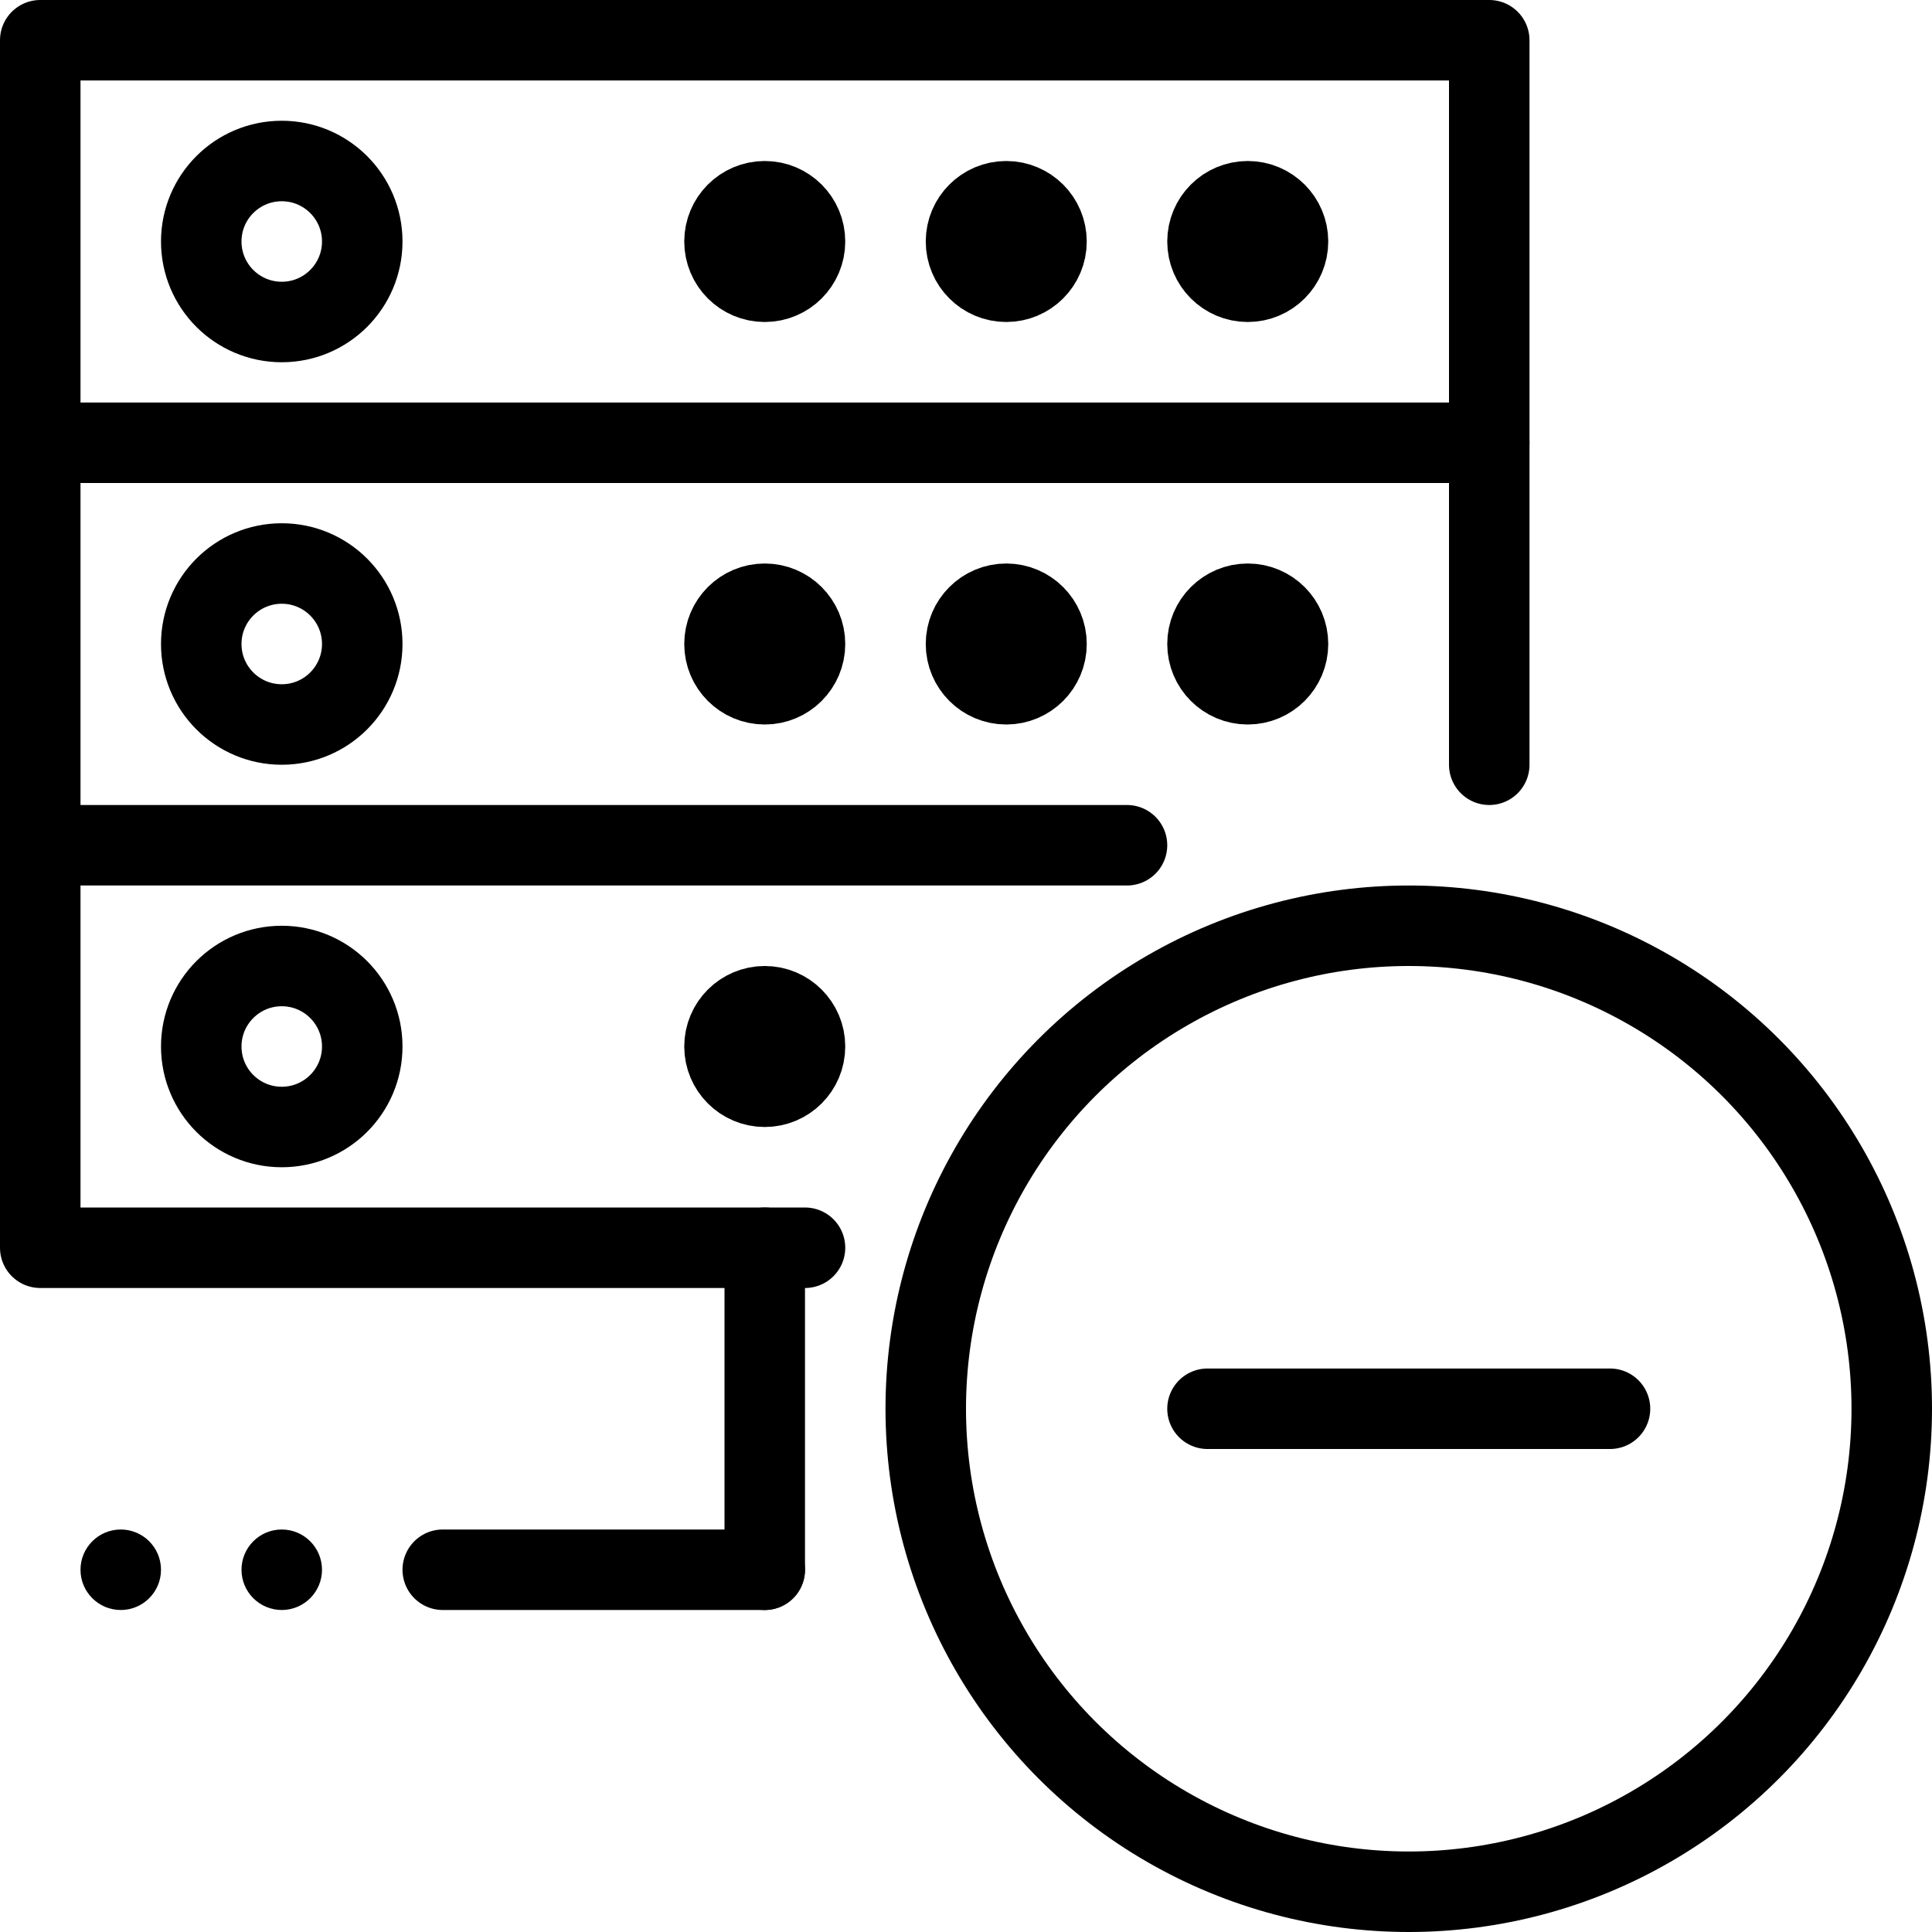
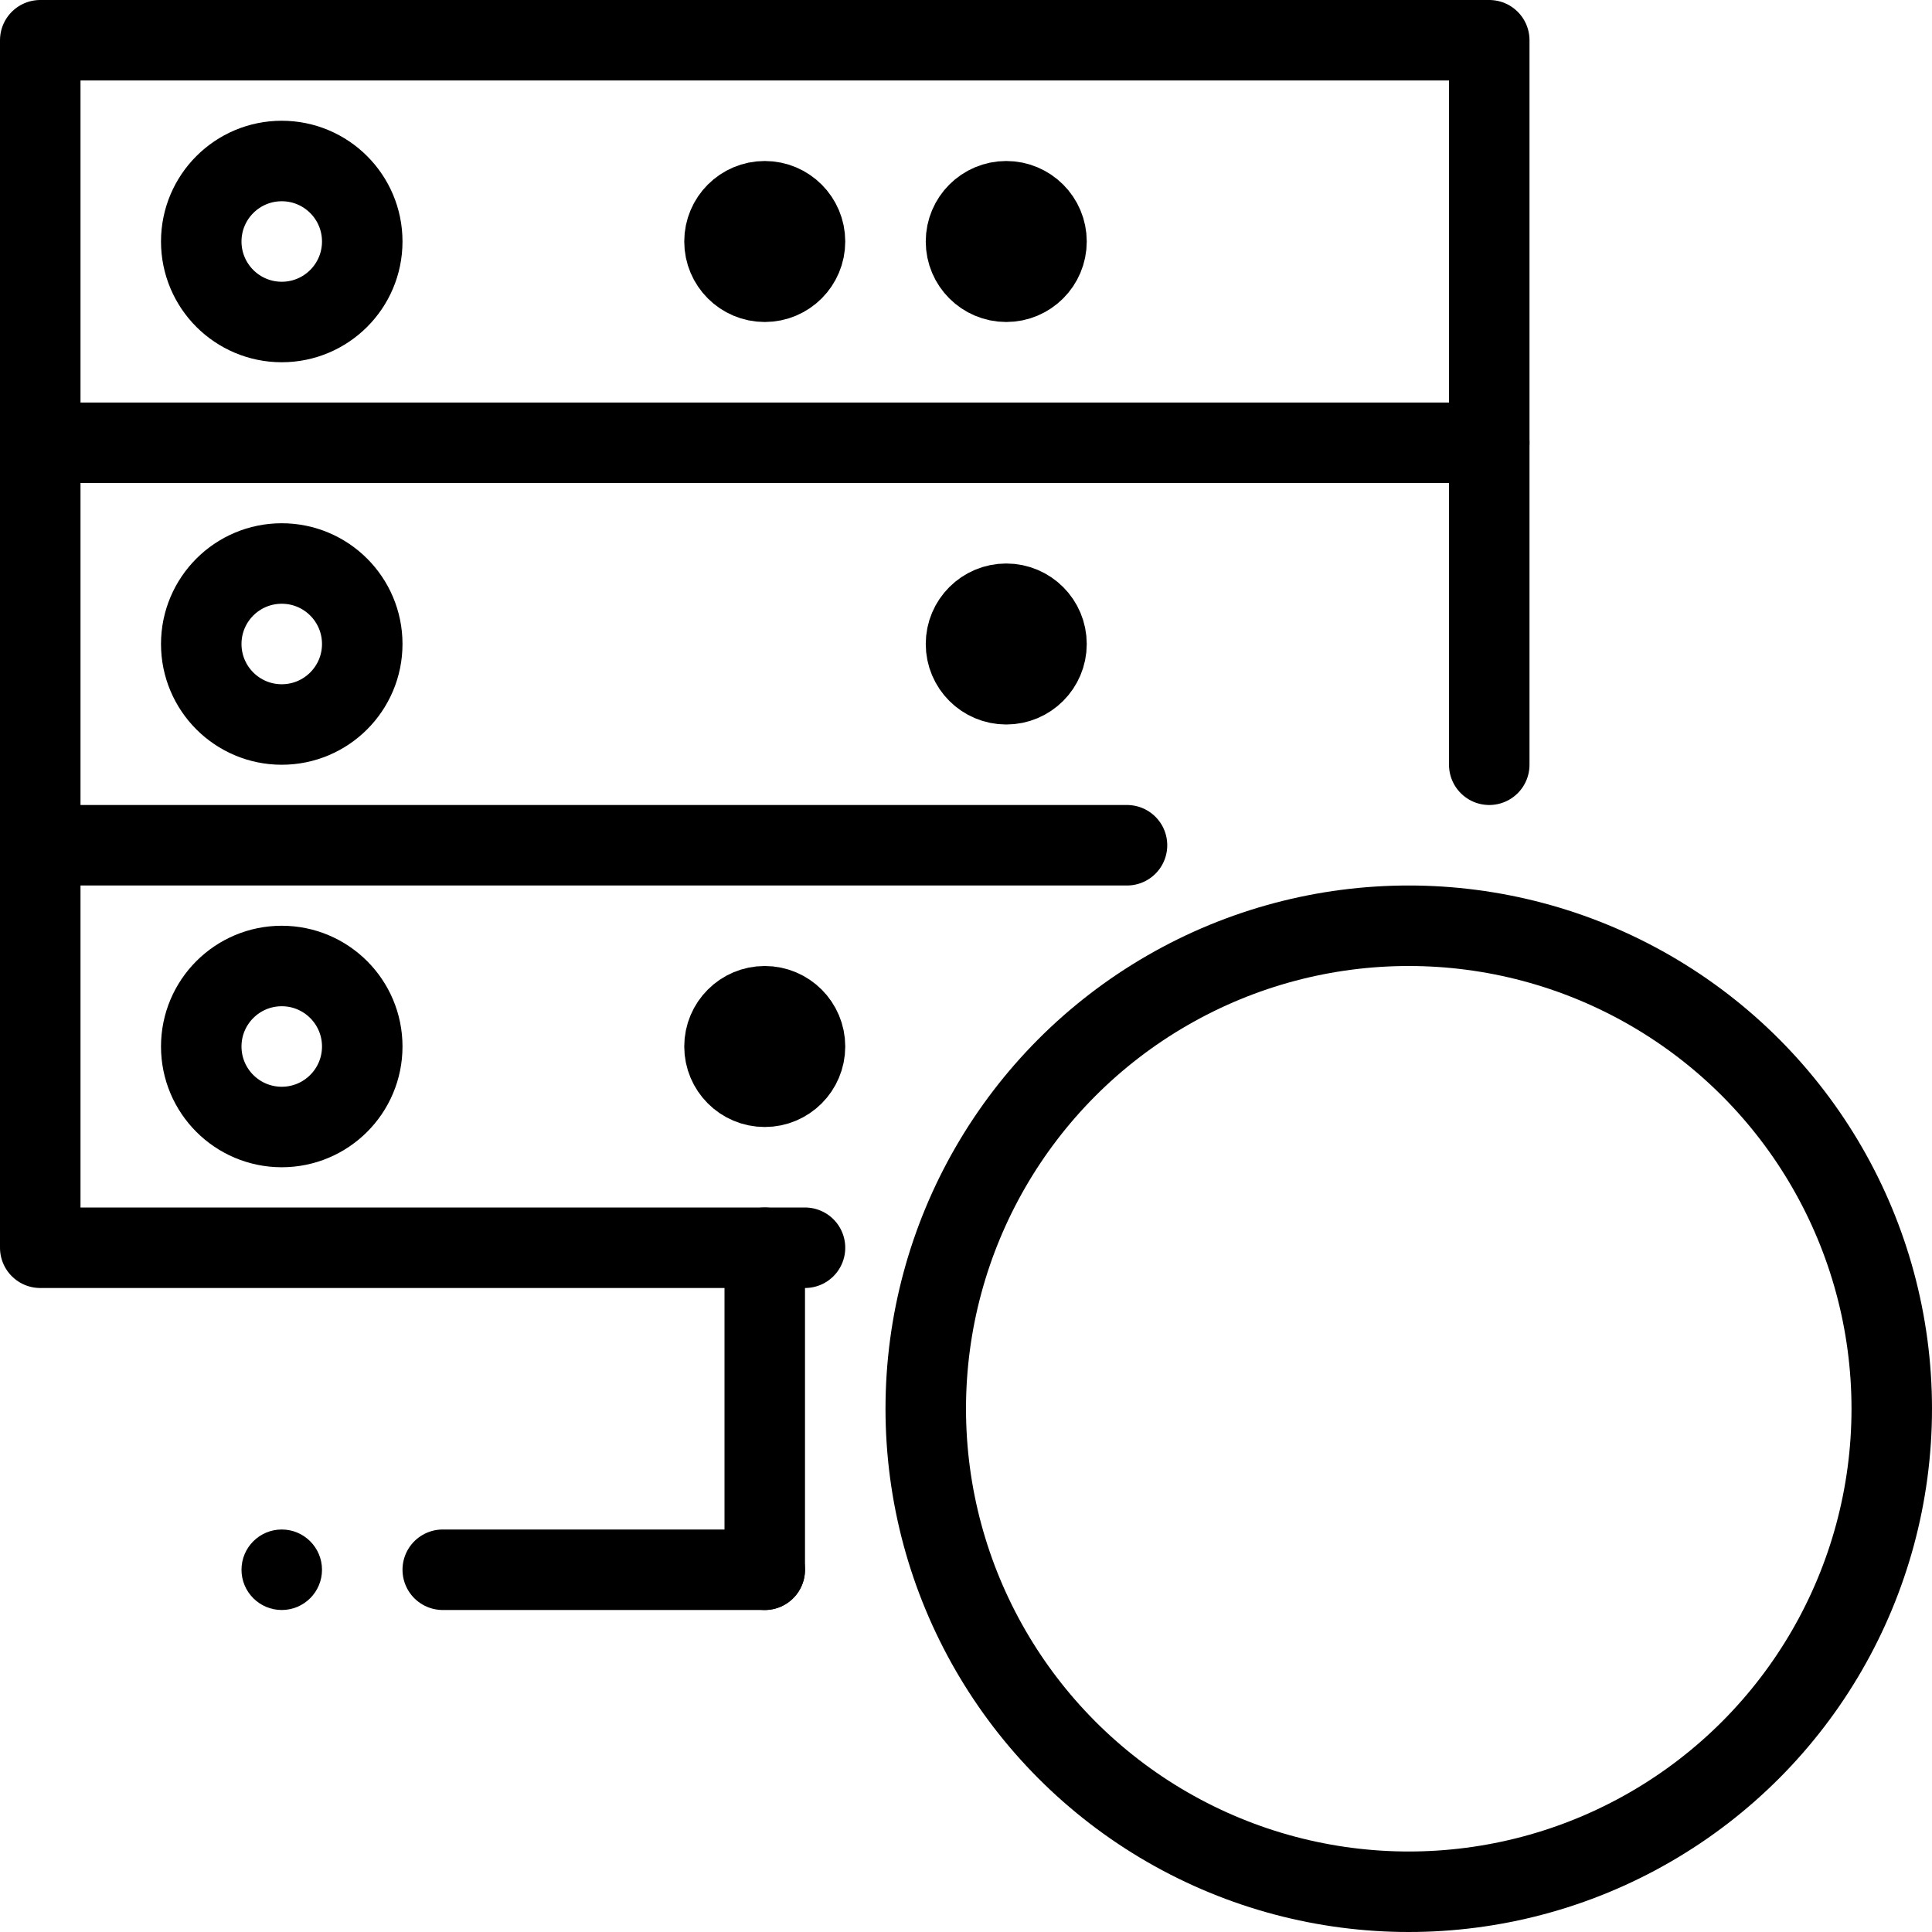
<svg xmlns="http://www.w3.org/2000/svg" version="1.1" x="0px" y="0px" width="24px" height="24px" viewBox="0 0 24 24" enable-background="new 0 0 24 24" xml:space="preserve">
  <g id="Outline_Icons_1_">
    <g id="Outline_Icons">
	</g>
    <g id="New_icons_1_">
      <g>
        <g>
          <polyline fill="none" stroke="#000000" stroke-linecap="round" stroke-linejoin="round" stroke-miterlimit="10" points="      14,10.5 0.5,10.5 0.5,5.5 18.5,5.5 18.5,9.5     " />
-           <circle fill="none" stroke="#000000" stroke-linecap="round" stroke-linejoin="round" stroke-miterlimit="10" cx="9.5" cy="8" r="0.5" />
          <circle fill="none" stroke="#000000" stroke-linecap="round" stroke-linejoin="round" stroke-miterlimit="10" cx="12.5" cy="8" r="0.5" />
-           <circle fill="none" stroke="#000000" stroke-linecap="round" stroke-linejoin="round" stroke-miterlimit="10" cx="15.5" cy="8" r="0.5" />
          <circle fill="none" stroke="#000000" stroke-linecap="round" stroke-linejoin="round" stroke-miterlimit="10" cx="3.5" cy="8" r="1" />
          <polyline fill="none" stroke="#000000" stroke-linecap="round" stroke-linejoin="round" stroke-miterlimit="10" points="      0.5,5.5 0.5,0.5 18.5,0.5 18.5,5.5     " />
          <circle fill="none" stroke="#000000" stroke-linecap="round" stroke-linejoin="round" stroke-miterlimit="10" cx="9.5" cy="3" r="0.5" />
          <circle fill="none" stroke="#000000" stroke-linecap="round" stroke-linejoin="round" stroke-miterlimit="10" cx="12.5" cy="3" r="0.5" />
-           <circle fill="none" stroke="#000000" stroke-linecap="round" stroke-linejoin="round" stroke-miterlimit="10" cx="15.5" cy="3" r="0.5" />
          <circle fill="none" stroke="#000000" stroke-linecap="round" stroke-linejoin="round" stroke-miterlimit="10" cx="3.5" cy="3" r="1" />
          <polyline fill="none" stroke="#000000" stroke-linecap="round" stroke-linejoin="round" stroke-miterlimit="10" points="      0.5,10.5 0.5,15.5 10,15.5     " />
          <circle fill="none" stroke="#000000" stroke-linecap="round" stroke-linejoin="round" stroke-miterlimit="10" cx="9.5" cy="13" r="0.5" />
          <circle fill="none" stroke="#000000" stroke-linecap="round" stroke-linejoin="round" stroke-miterlimit="10" cx="3.5" cy="13" r="1" />
          <line fill="none" stroke="#000000" stroke-linecap="round" stroke-linejoin="round" stroke-miterlimit="10" x1="5.5" y1="19.5" x2="9.5" y2="19.5" />
          <line fill="none" stroke="#000000" stroke-linecap="round" stroke-linejoin="round" stroke-miterlimit="10" x1="9.5" y1="15.5" x2="9.5" y2="19.5" />
          <g>
            <g>
              <g>
-                 <path d="M1.5,19C1.224,19,1,19.224,1,19.5S1.224,20,1.5,20S2,19.776,2,19.5S1.776,19,1.5,19L1.5,19z" />
-               </g>
+                 </g>
            </g>
          </g>
          <g>
            <g>
              <g>
                <path d="M3.5,19C3.224,19,3,19.224,3,19.5S3.224,20,3.5,20S4,19.776,4,19.5S3.776,19,3.5,19L3.5,19z" />
              </g>
            </g>
          </g>
        </g>
        <circle fill="none" stroke="#000000" stroke-linejoin="round" stroke-miterlimit="10" cx="17.5" cy="17.5" r="6" />
-         <line fill="none" stroke="#000000" stroke-linecap="round" stroke-linejoin="round" stroke-miterlimit="10" x1="15" y1="17.5" x2="20" y2="17.5" />
      </g>
    </g>
  </g>
  <g id="Invisible_Shape">
    <rect fill="none" width="24" height="24" />
  </g>
</svg>